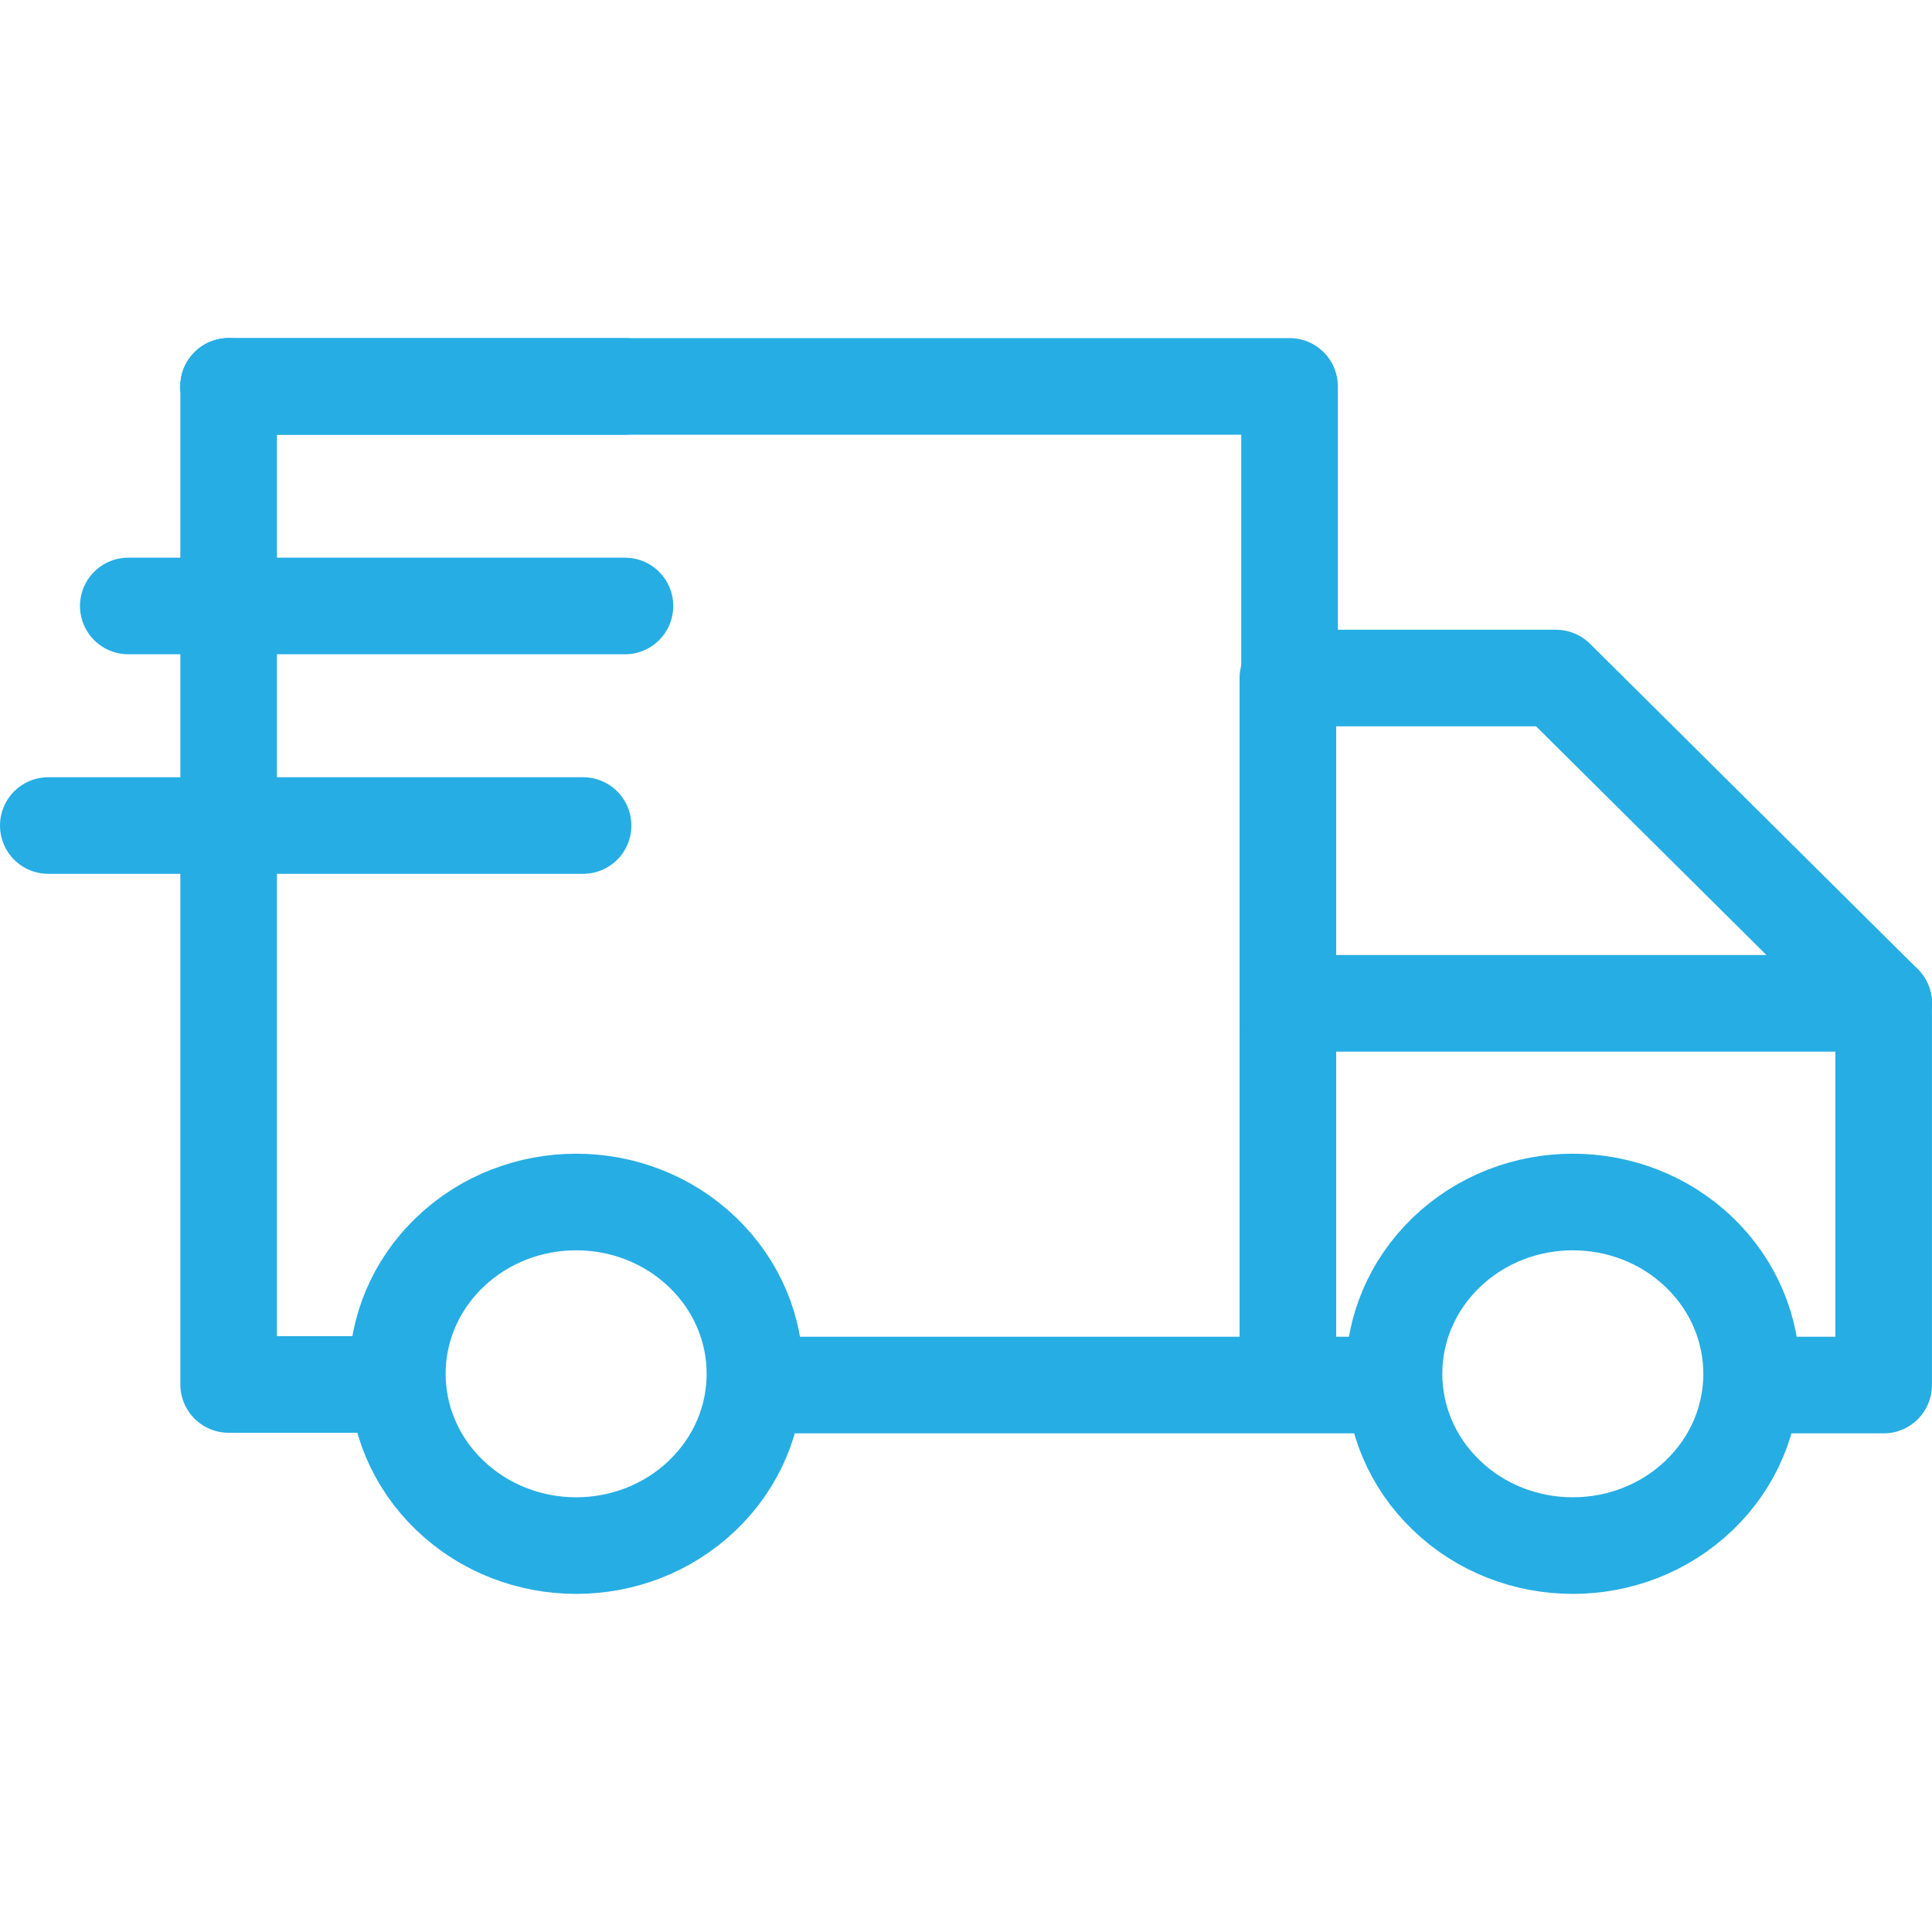
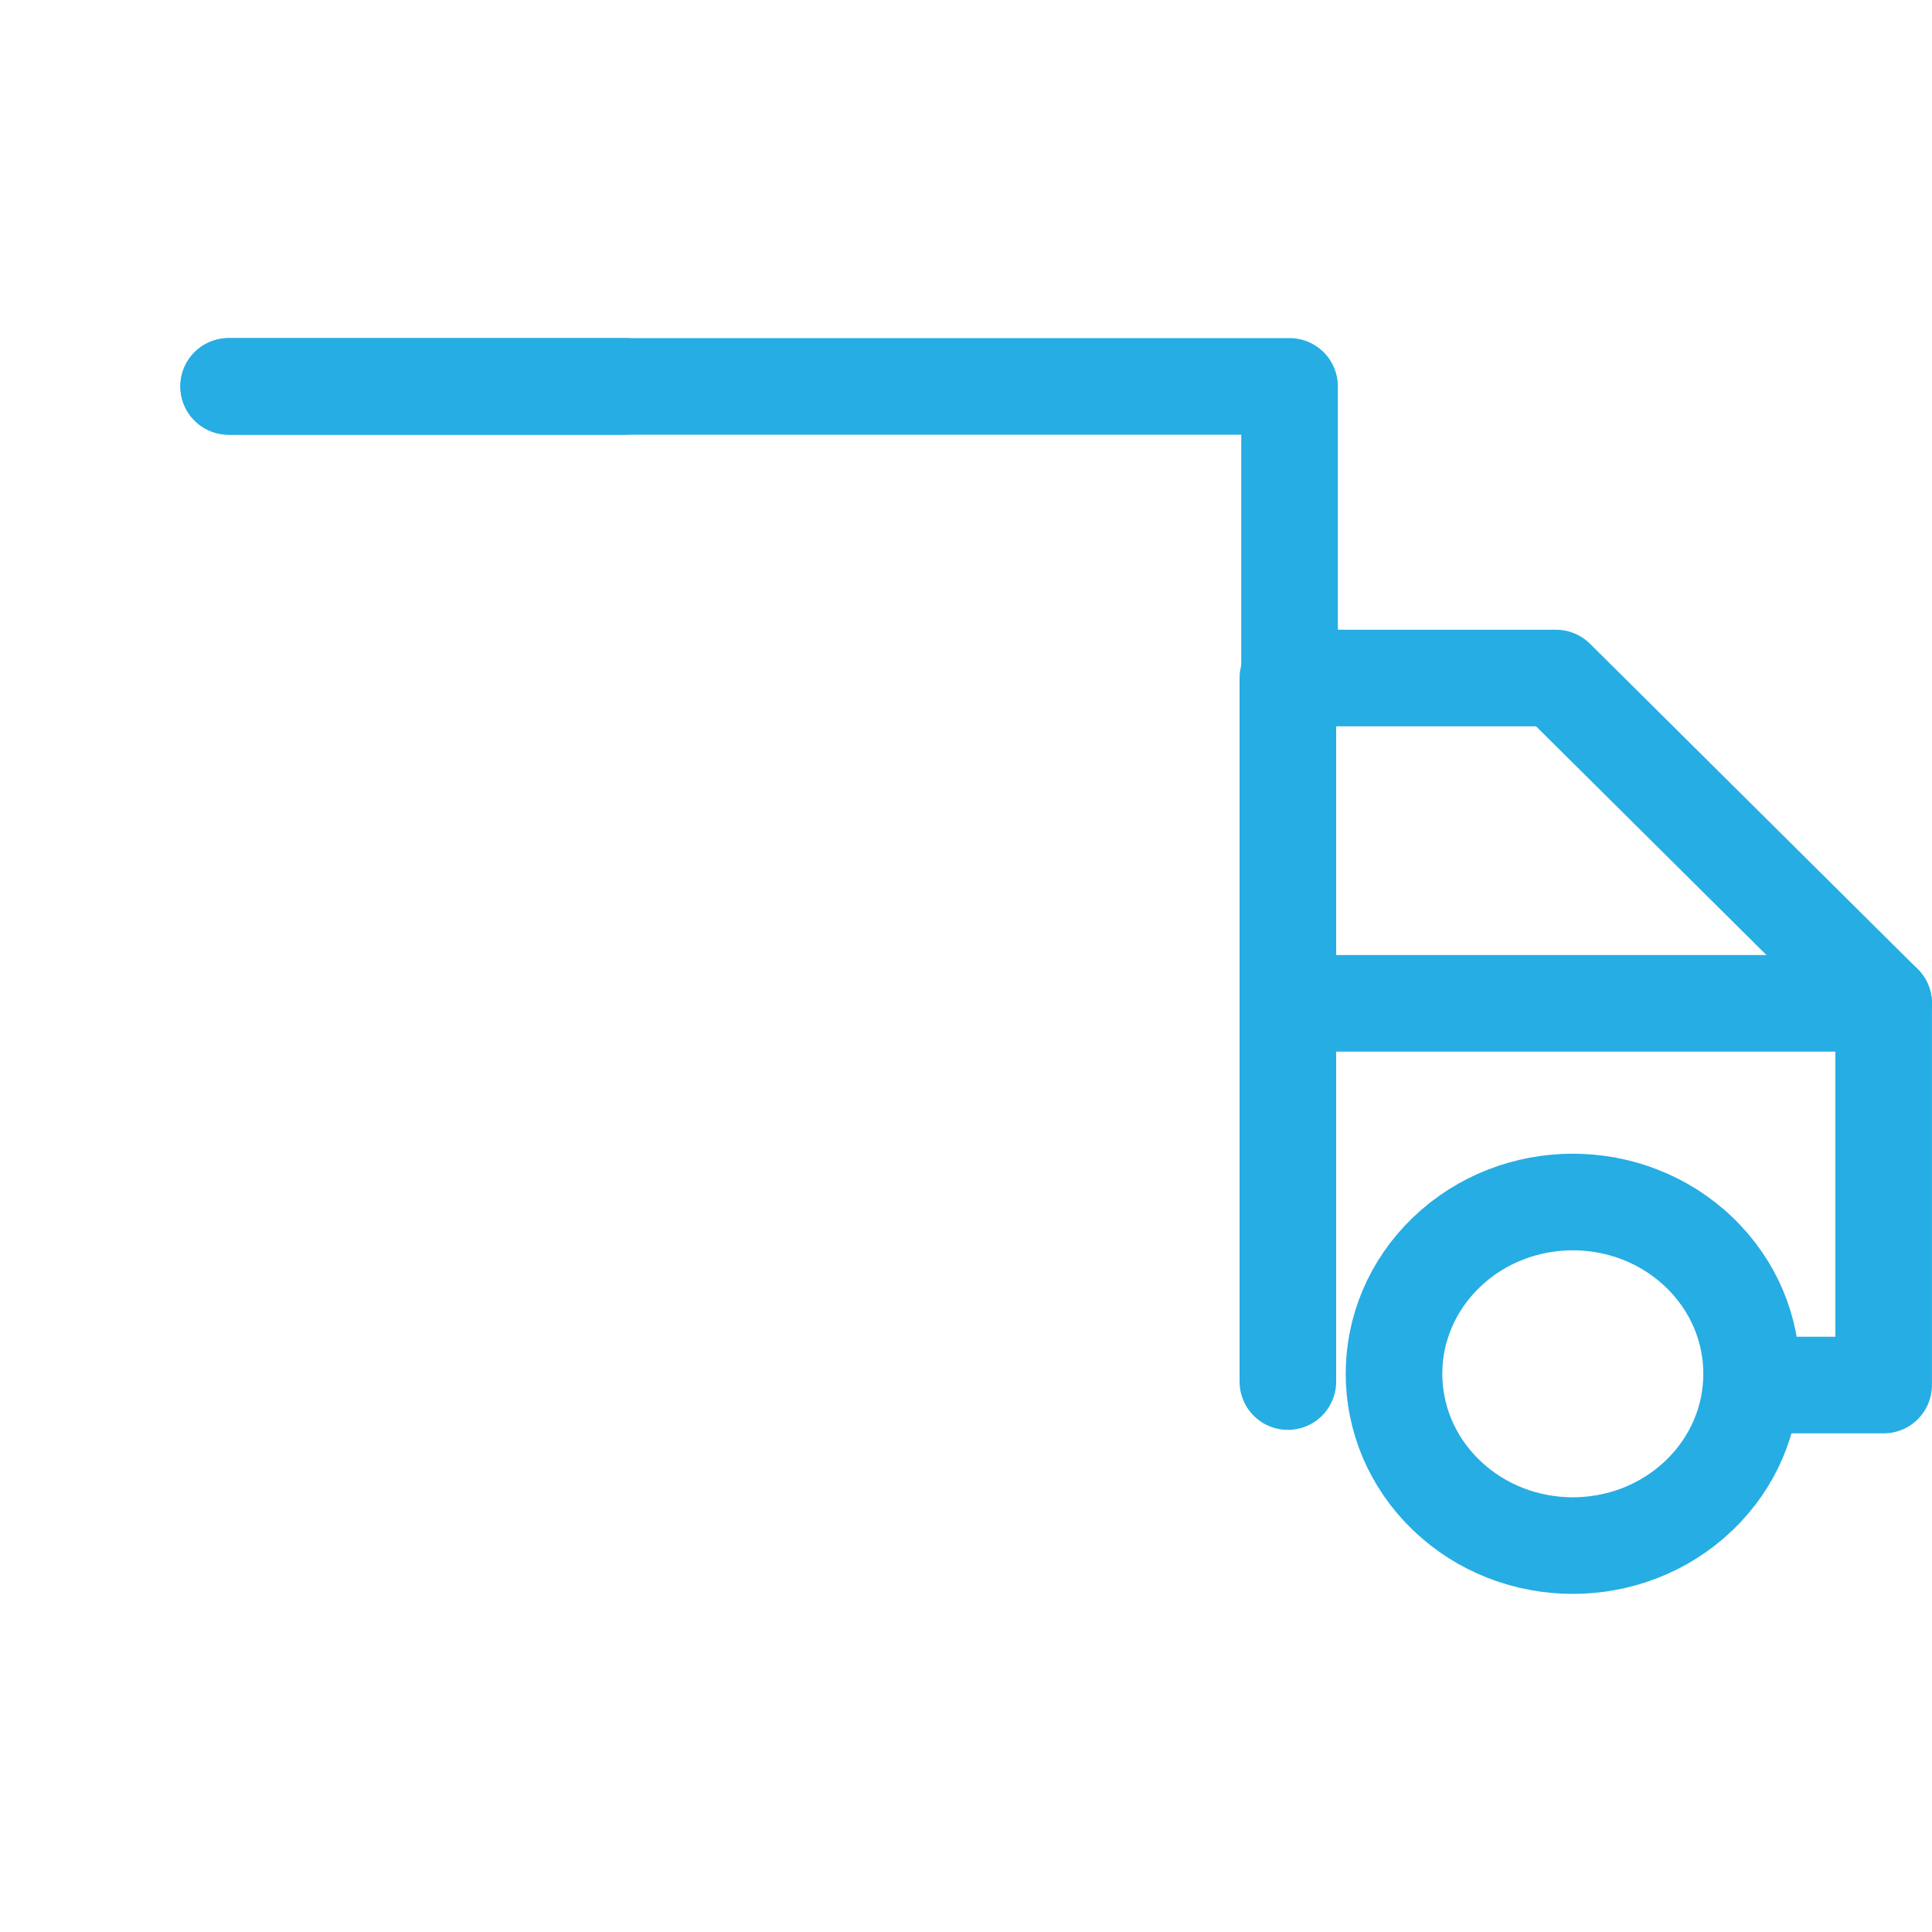
<svg xmlns="http://www.w3.org/2000/svg" width="40" height="40" viewBox="0 0 40 40" fill="none">
  <g id="Group 369">
    <g id="Group 370">
-       <path id="path2797" d="M28.522 28.676H15.762" stroke="#26ADE4" stroke-width="2" stroke-miterlimit="10" stroke-linecap="round" stroke-linejoin="round" />
      <path id="path2809" d="M36.29 28.676H38.999V20.773L32.215 14.038H26.664V14.048V28.604" stroke="#26ADE4" stroke-width="2" stroke-miterlimit="10" stroke-linecap="round" stroke-linejoin="round" />
      <path id="path2813" d="M38.999 20.773H26.664" stroke="#26ADE4" stroke-width="2" stroke-miterlimit="10" stroke-linecap="round" stroke-linejoin="round" />
-       <path id="path2817" d="M9.311 25.928C10.757 24.539 13.101 24.539 14.546 25.928C15.992 27.317 15.992 29.569 14.546 30.958C13.101 32.347 10.757 32.347 9.311 30.958C7.865 29.569 7.865 27.317 9.311 25.928Z" stroke="#26ADE4" stroke-width="2" stroke-miterlimit="10" stroke-linecap="round" stroke-linejoin="round" />
      <path id="path2821" d="M29.946 25.928C31.391 24.539 33.735 24.539 35.181 25.928C36.627 27.317 36.627 29.569 35.181 30.958C33.735 32.347 31.391 32.347 29.946 30.958C28.5 29.569 28.5 27.317 29.946 25.928Z" stroke="#26ADE4" stroke-width="2" stroke-miterlimit="10" stroke-linecap="round" stroke-linejoin="round" />
-       <path id="path2825" d="M4.734 8V28.664H8.075" stroke="#26ADE4" stroke-width="2" stroke-miterlimit="10" stroke-linecap="round" stroke-linejoin="round" />
      <path id="path2829" d="M26.699 14.048V8H4.734" stroke="#26ADE4" stroke-width="2" stroke-miterlimit="10" stroke-linecap="round" stroke-linejoin="round" />
      <path id="path2833" d="M12.94 8H4.734" stroke="#26ADE4" stroke-width="2" stroke-miterlimit="10" stroke-linecap="round" stroke-linejoin="round" />
-       <path id="path2837" d="M12.939 12.546H2.656" stroke="#26ADE4" stroke-width="2" stroke-miterlimit="10" stroke-linecap="round" stroke-linejoin="round" />
-       <path id="path2841" d="M12.072 17.092H1" stroke="#26ADE4" stroke-width="2" stroke-miterlimit="10" stroke-linecap="round" stroke-linejoin="round" />
    </g>
  </g>
</svg>